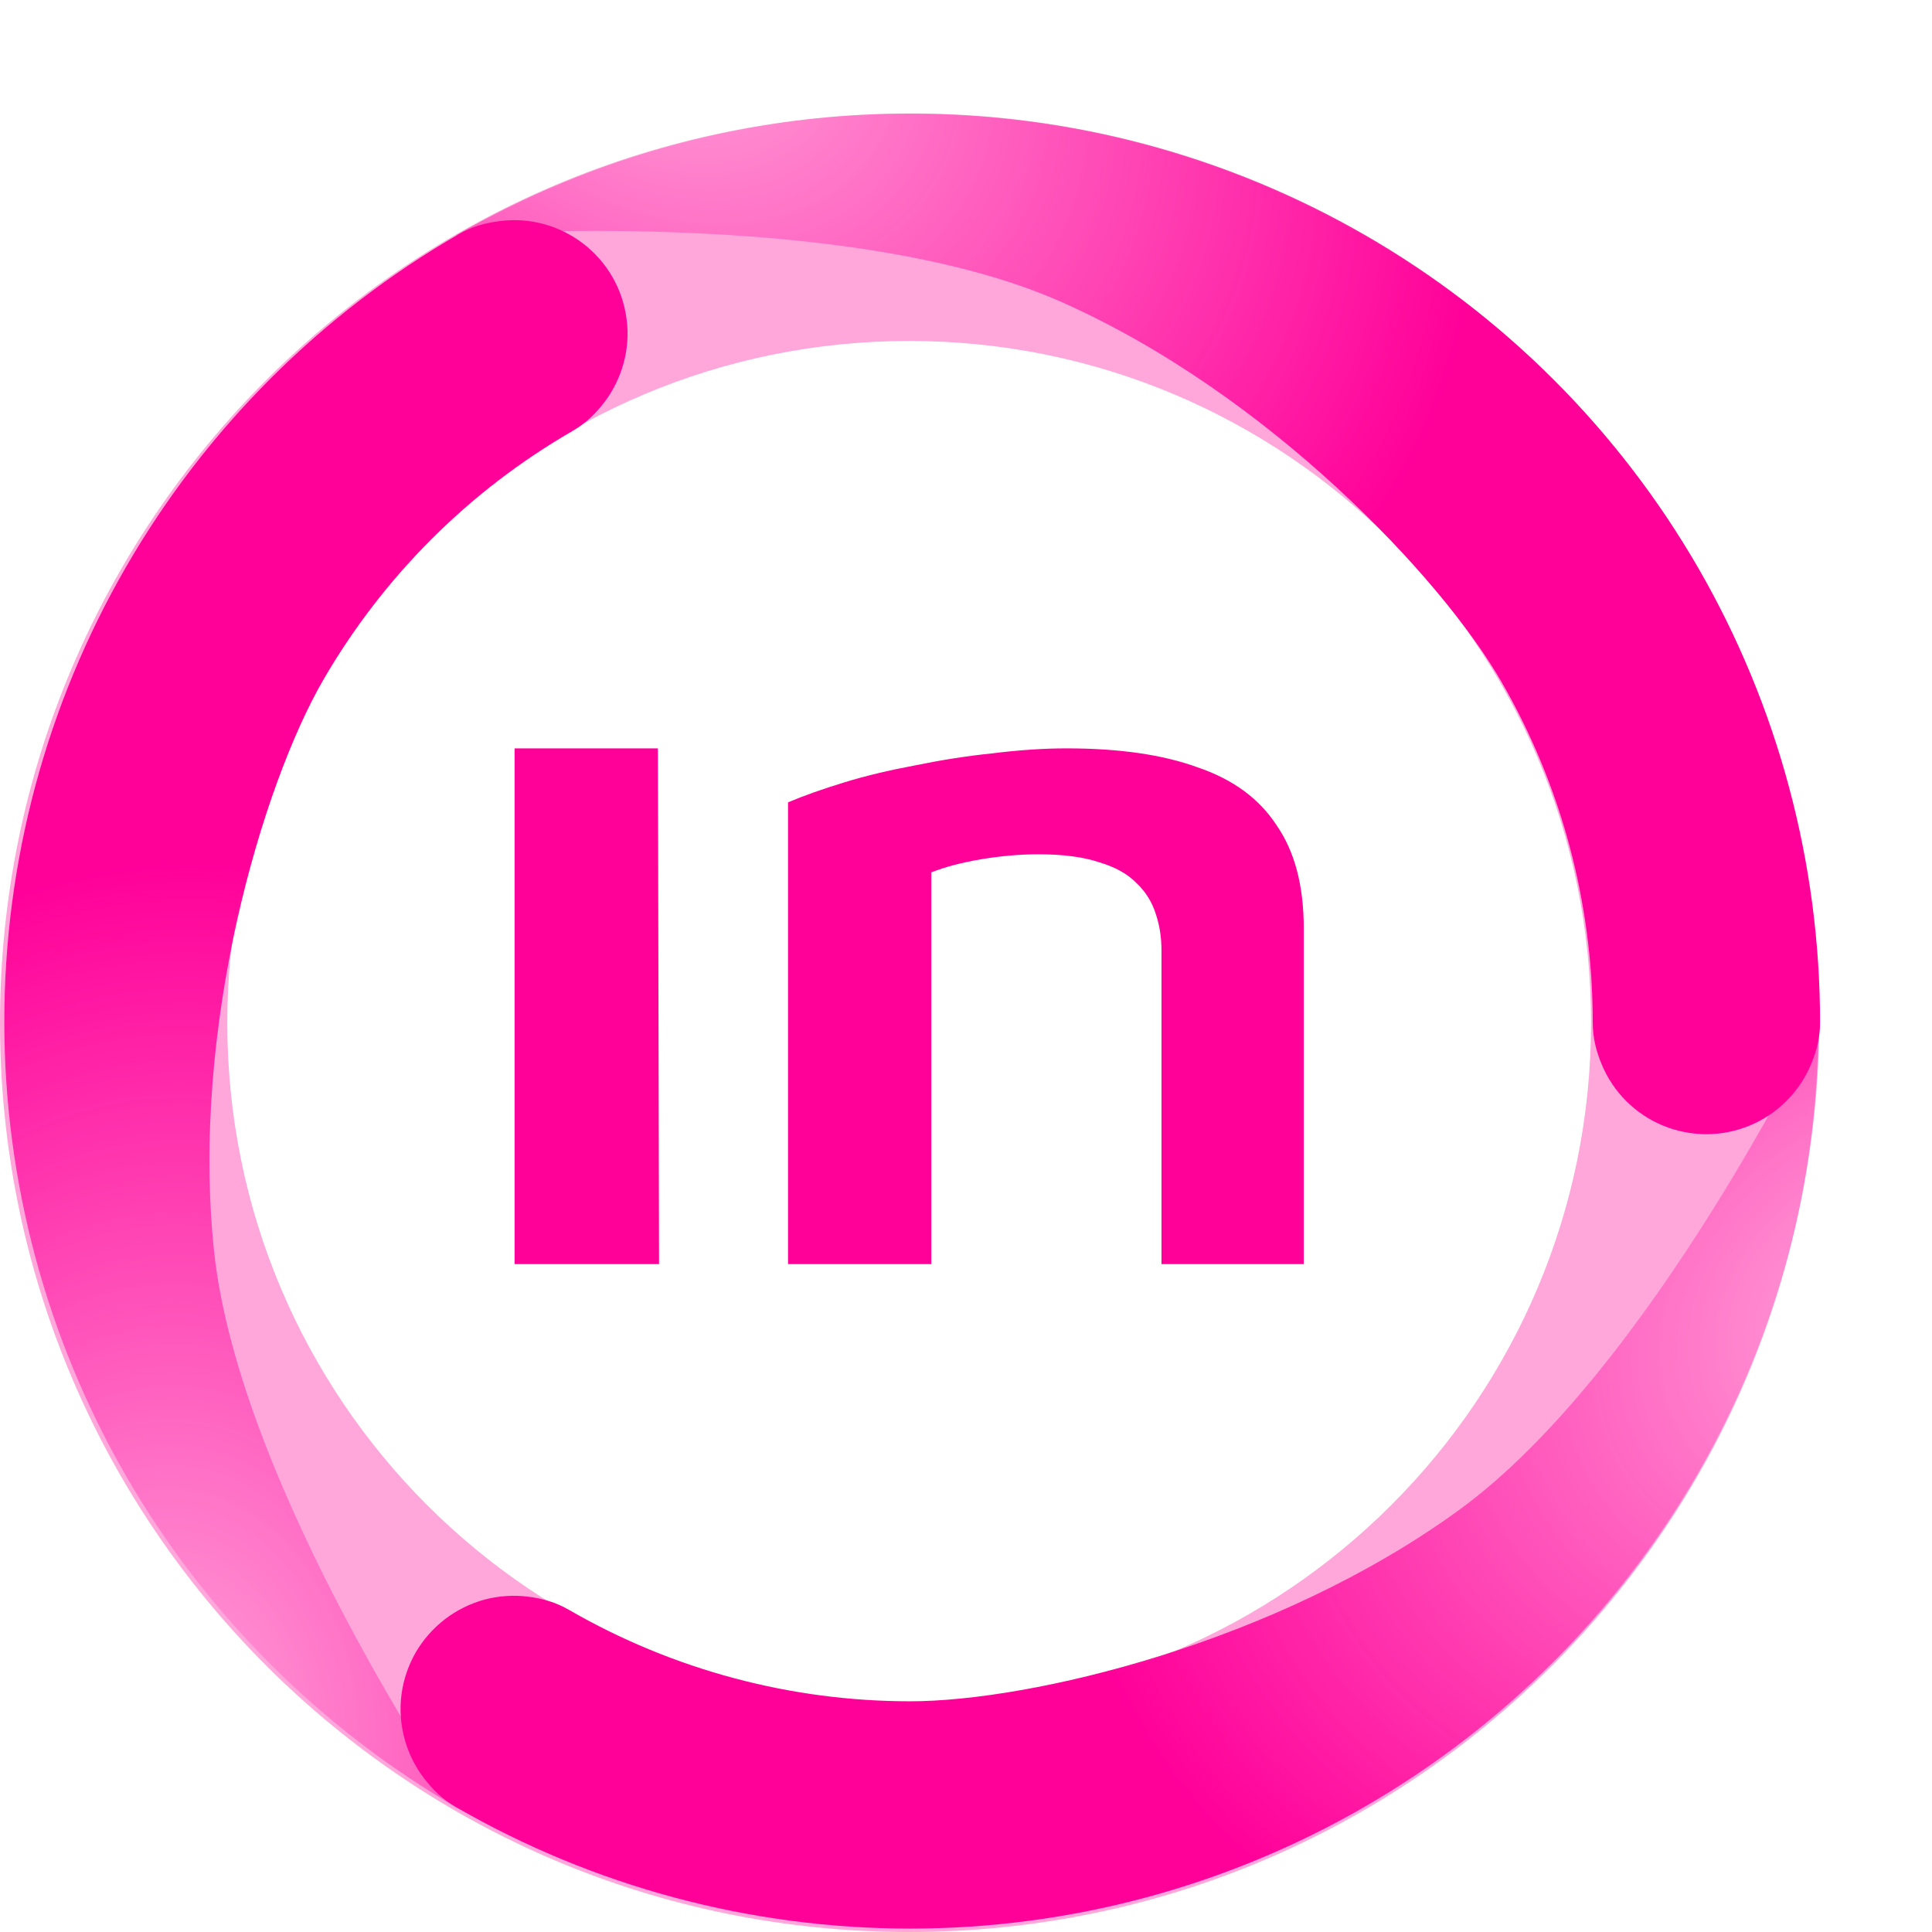
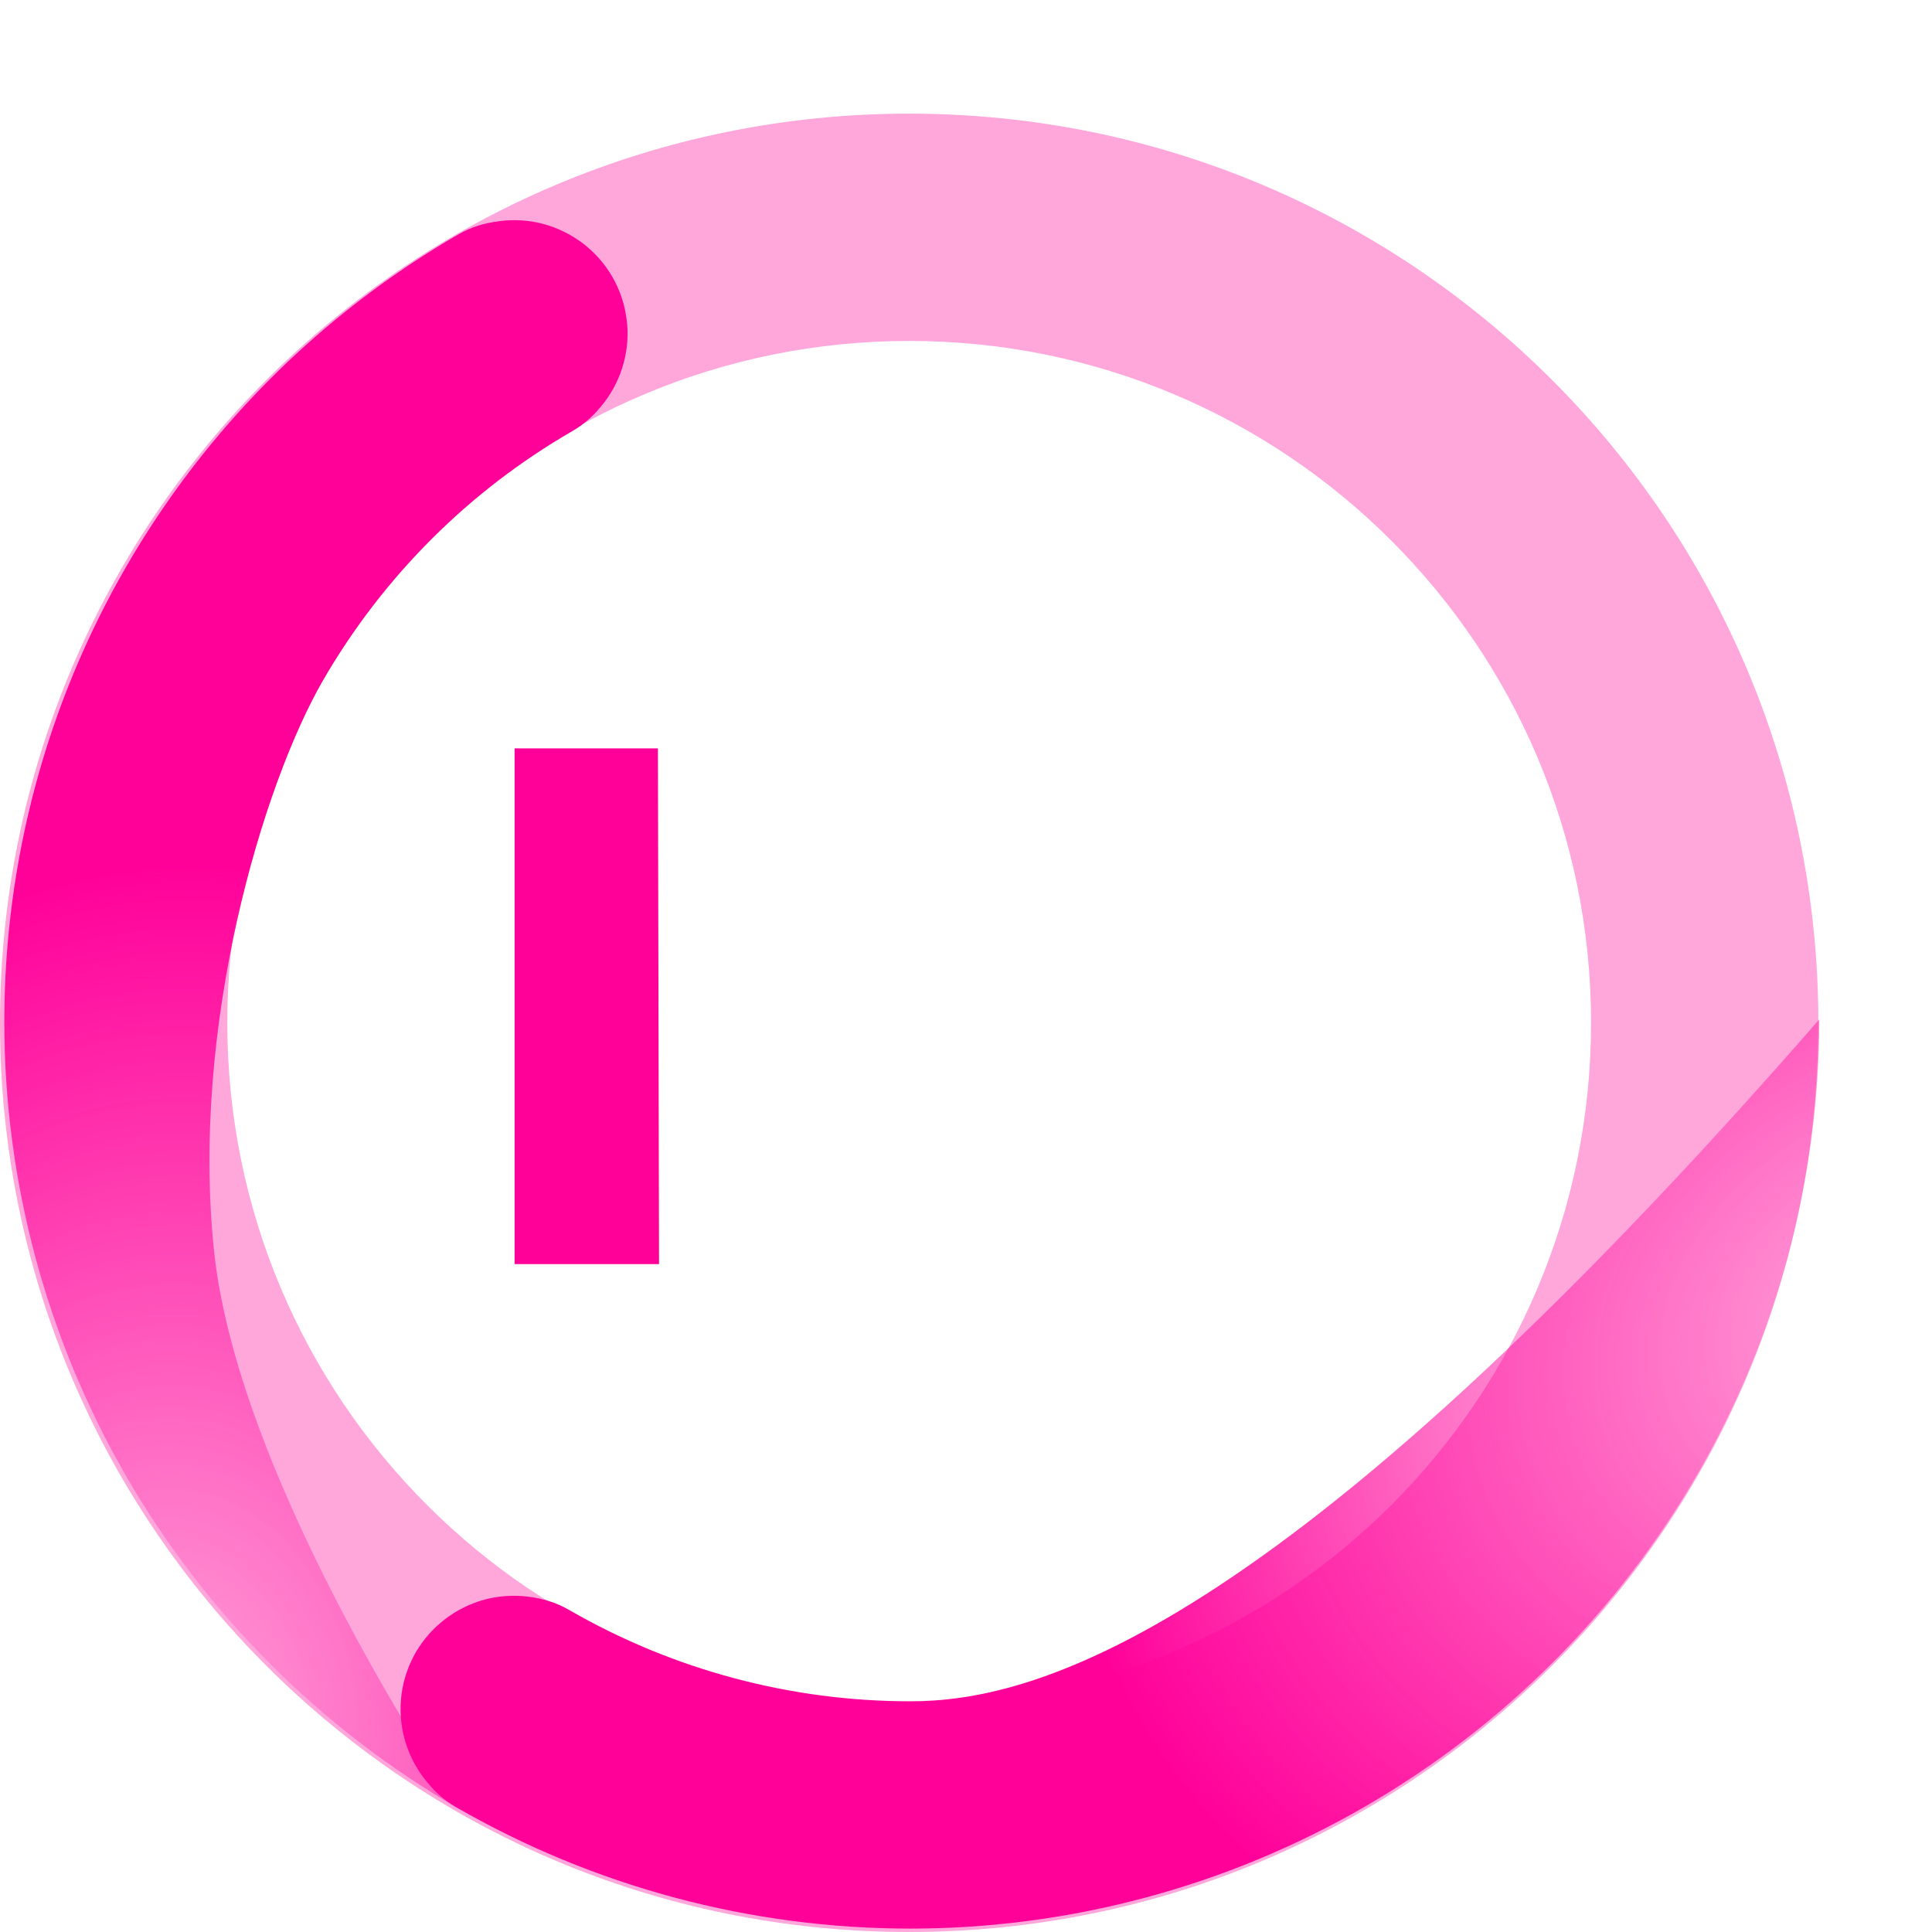
<svg xmlns="http://www.w3.org/2000/svg" width="17" height="17" viewBox="0 0 17 17" fill="none">
  <path d="M16 9C16 13.418 12.418 17 8 17C3.582 17 0 13.418 0 9C0 4.582 3.582 1 8 1C12.418 1 16 4.582 16 9ZM2 9C2 12.314 4.686 15 8 15C11.314 15 14 12.314 14 9C14 5.686 11.314 3 8 3C4.686 3 2 5.686 2 9Z" fill="#FF0099" fill-opacity="0.35" />
  <path d="M4.528 11.123V6.585H5.789L5.799 11.123H4.528Z" fill="#FF0099" />
-   <path d="M6.934 7.06C7.073 7.001 7.238 6.943 7.43 6.884C7.622 6.825 7.831 6.776 8.056 6.734C8.281 6.688 8.506 6.652 8.731 6.629C8.963 6.6 9.181 6.585 9.386 6.585C9.85 6.585 10.234 6.641 10.538 6.752C10.85 6.858 11.081 7.028 11.233 7.262C11.392 7.491 11.472 7.793 11.472 8.168V11.123H10.22V8.362C10.22 8.25 10.204 8.145 10.171 8.045C10.138 7.939 10.082 7.848 10.002 7.772C9.923 7.69 9.813 7.629 9.674 7.588C9.535 7.541 9.357 7.517 9.138 7.517C8.973 7.517 8.804 7.532 8.632 7.561C8.46 7.59 8.314 7.629 8.195 7.676V11.123H6.934V7.06Z" fill="#FF0099" />
  <path d="M1.11 12.989C1.812 14.204 2.822 15.214 4.038 15.916C4.038 15.916 2.105 13.093 1.884 11.013C1.674 9.027 2.315 6.901 2.841 5.989C3.368 5.077 4.125 4.319 5.037 3.793C5.15 3.727 5.236 3.646 5.316 3.542C5.396 3.438 5.454 3.319 5.488 3.193C5.522 3.066 5.531 2.934 5.513 2.805C5.496 2.675 5.454 2.55 5.388 2.436C5.323 2.323 5.235 2.223 5.131 2.143C5.027 2.064 4.909 2.005 4.782 1.971C4.656 1.937 4.524 1.929 4.394 1.946C4.264 1.963 4.15 1.995 4.036 2.061C2.82 2.763 1.811 3.773 1.109 4.989C0.407 6.205 0.038 7.585 0.038 8.989C0.038 10.393 0.408 11.773 1.11 12.989Z" fill="url(#paint0_radial_116_6170)" />
-   <path d="M8.015 0.998C6.611 0.998 5.231 1.368 4.015 2.07C4.015 2.07 7.427 1.808 9.339 2.657C11.164 3.467 12.684 5.086 13.211 5.998C13.738 6.909 14.015 7.944 14.015 8.997C14.015 9.128 14.043 9.243 14.093 9.364C14.143 9.485 14.216 9.595 14.309 9.688C14.401 9.78 14.511 9.854 14.632 9.904C14.753 9.954 14.883 9.98 15.014 9.98C15.145 9.98 15.275 9.954 15.396 9.904C15.517 9.854 15.627 9.78 15.72 9.687C15.812 9.595 15.886 9.485 15.936 9.364C15.986 9.243 16.015 9.128 16.015 8.997C16.015 7.593 15.645 6.213 14.943 4.997C14.24 3.781 13.23 2.772 12.014 2.07C10.798 1.368 9.419 0.998 8.015 0.998Z" fill="url(#paint1_radial_116_6170)" />
-   <path d="M14.936 12.97C15.638 11.753 16.008 10.374 16.008 8.97C16.008 8.97 14.529 12.056 12.838 13.287C11.223 14.462 9.062 14.97 8.009 14.97C6.956 14.97 5.921 14.693 5.009 14.167C4.895 14.101 4.782 14.067 4.652 14.05C4.522 14.033 4.39 14.042 4.264 14.075C4.137 14.11 4.019 14.168 3.915 14.248C3.811 14.328 3.724 14.427 3.658 14.54C3.593 14.654 3.55 14.779 3.533 14.909C3.516 15.039 3.525 15.171 3.559 15.298C3.593 15.424 3.651 15.543 3.731 15.647C3.811 15.751 3.896 15.833 4.009 15.899C5.225 16.601 6.605 16.97 8.009 16.97C9.413 16.97 10.793 16.6 12.008 15.898C13.225 15.195 14.234 14.186 14.936 12.97Z" fill="url(#paint2_radial_116_6170)" />
+   <path d="M14.936 12.97C15.638 11.753 16.008 10.374 16.008 8.97C11.223 14.462 9.062 14.97 8.009 14.97C6.956 14.97 5.921 14.693 5.009 14.167C4.895 14.101 4.782 14.067 4.652 14.05C4.522 14.033 4.39 14.042 4.264 14.075C4.137 14.11 4.019 14.168 3.915 14.248C3.811 14.328 3.724 14.427 3.658 14.54C3.593 14.654 3.55 14.779 3.533 14.909C3.516 15.039 3.525 15.171 3.559 15.298C3.593 15.424 3.651 15.543 3.731 15.647C3.811 15.751 3.896 15.833 4.009 15.899C5.225 16.601 6.605 16.97 8.009 16.97C9.413 16.97 10.793 16.6 12.008 15.898C13.225 15.195 14.234 14.186 14.936 12.97Z" fill="url(#paint2_radial_116_6170)" />
  <defs>
    <radialGradient id="paint0_radial_116_6170" cx="0" cy="0" r="1" gradientUnits="userSpaceOnUse" gradientTransform="translate(1.44 15.429) rotate(-86.579) scale(13.346 9.965)">
      <stop stop-color="#FF0099" stop-opacity="0" />
      <stop offset="0.589" stop-color="#FF0099" />
    </radialGradient>
    <radialGradient id="paint1_radial_116_6170" cx="0" cy="0" r="1" gradientUnits="userSpaceOnUse" gradientTransform="translate(5.736 0.064) rotate(33.42) scale(13.346 9.965)">
      <stop stop-color="#FF0099" stop-opacity="0" />
      <stop offset="0.589" stop-color="#FF0099" />
    </radialGradient>
    <radialGradient id="paint2_radial_116_6170" cx="0" cy="0" r="1" gradientUnits="userSpaceOnUse" gradientTransform="translate(16.885 11.463) rotate(153.42) scale(13.346 9.965)">
      <stop stop-color="#FF0099" stop-opacity="0" />
      <stop offset="0.589" stop-color="#FF0099" />
    </radialGradient>
  </defs>
</svg>